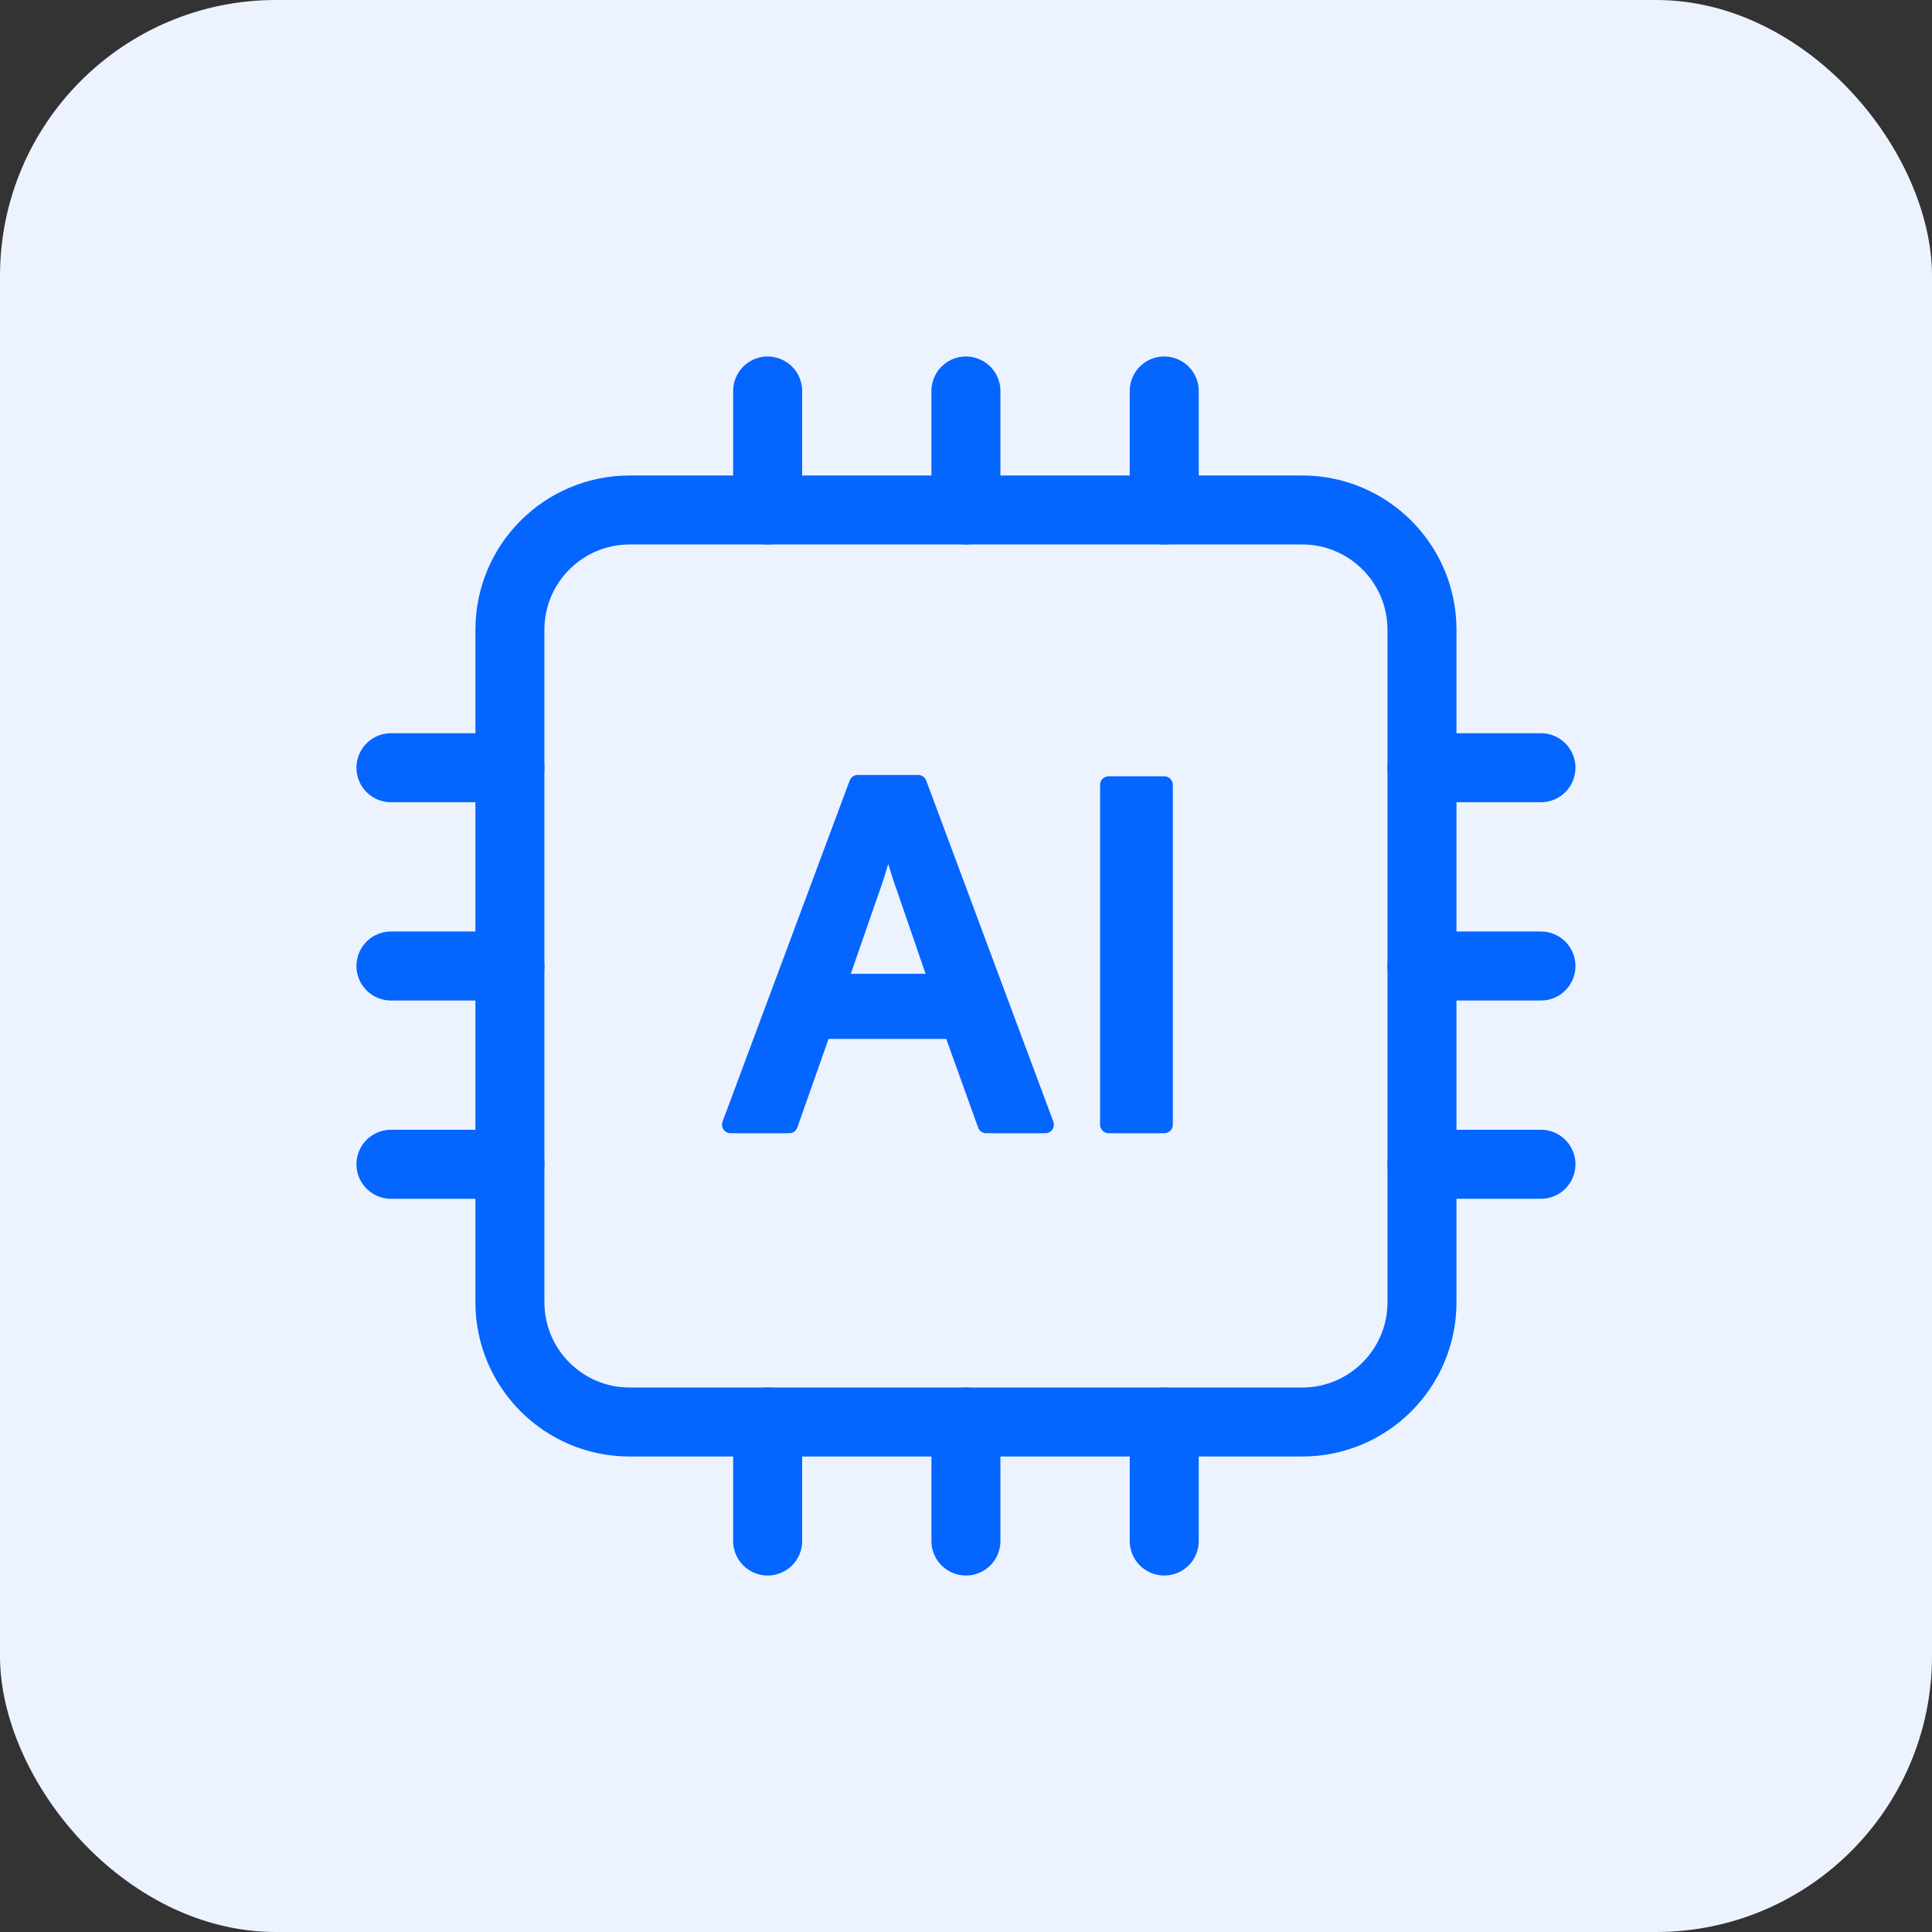
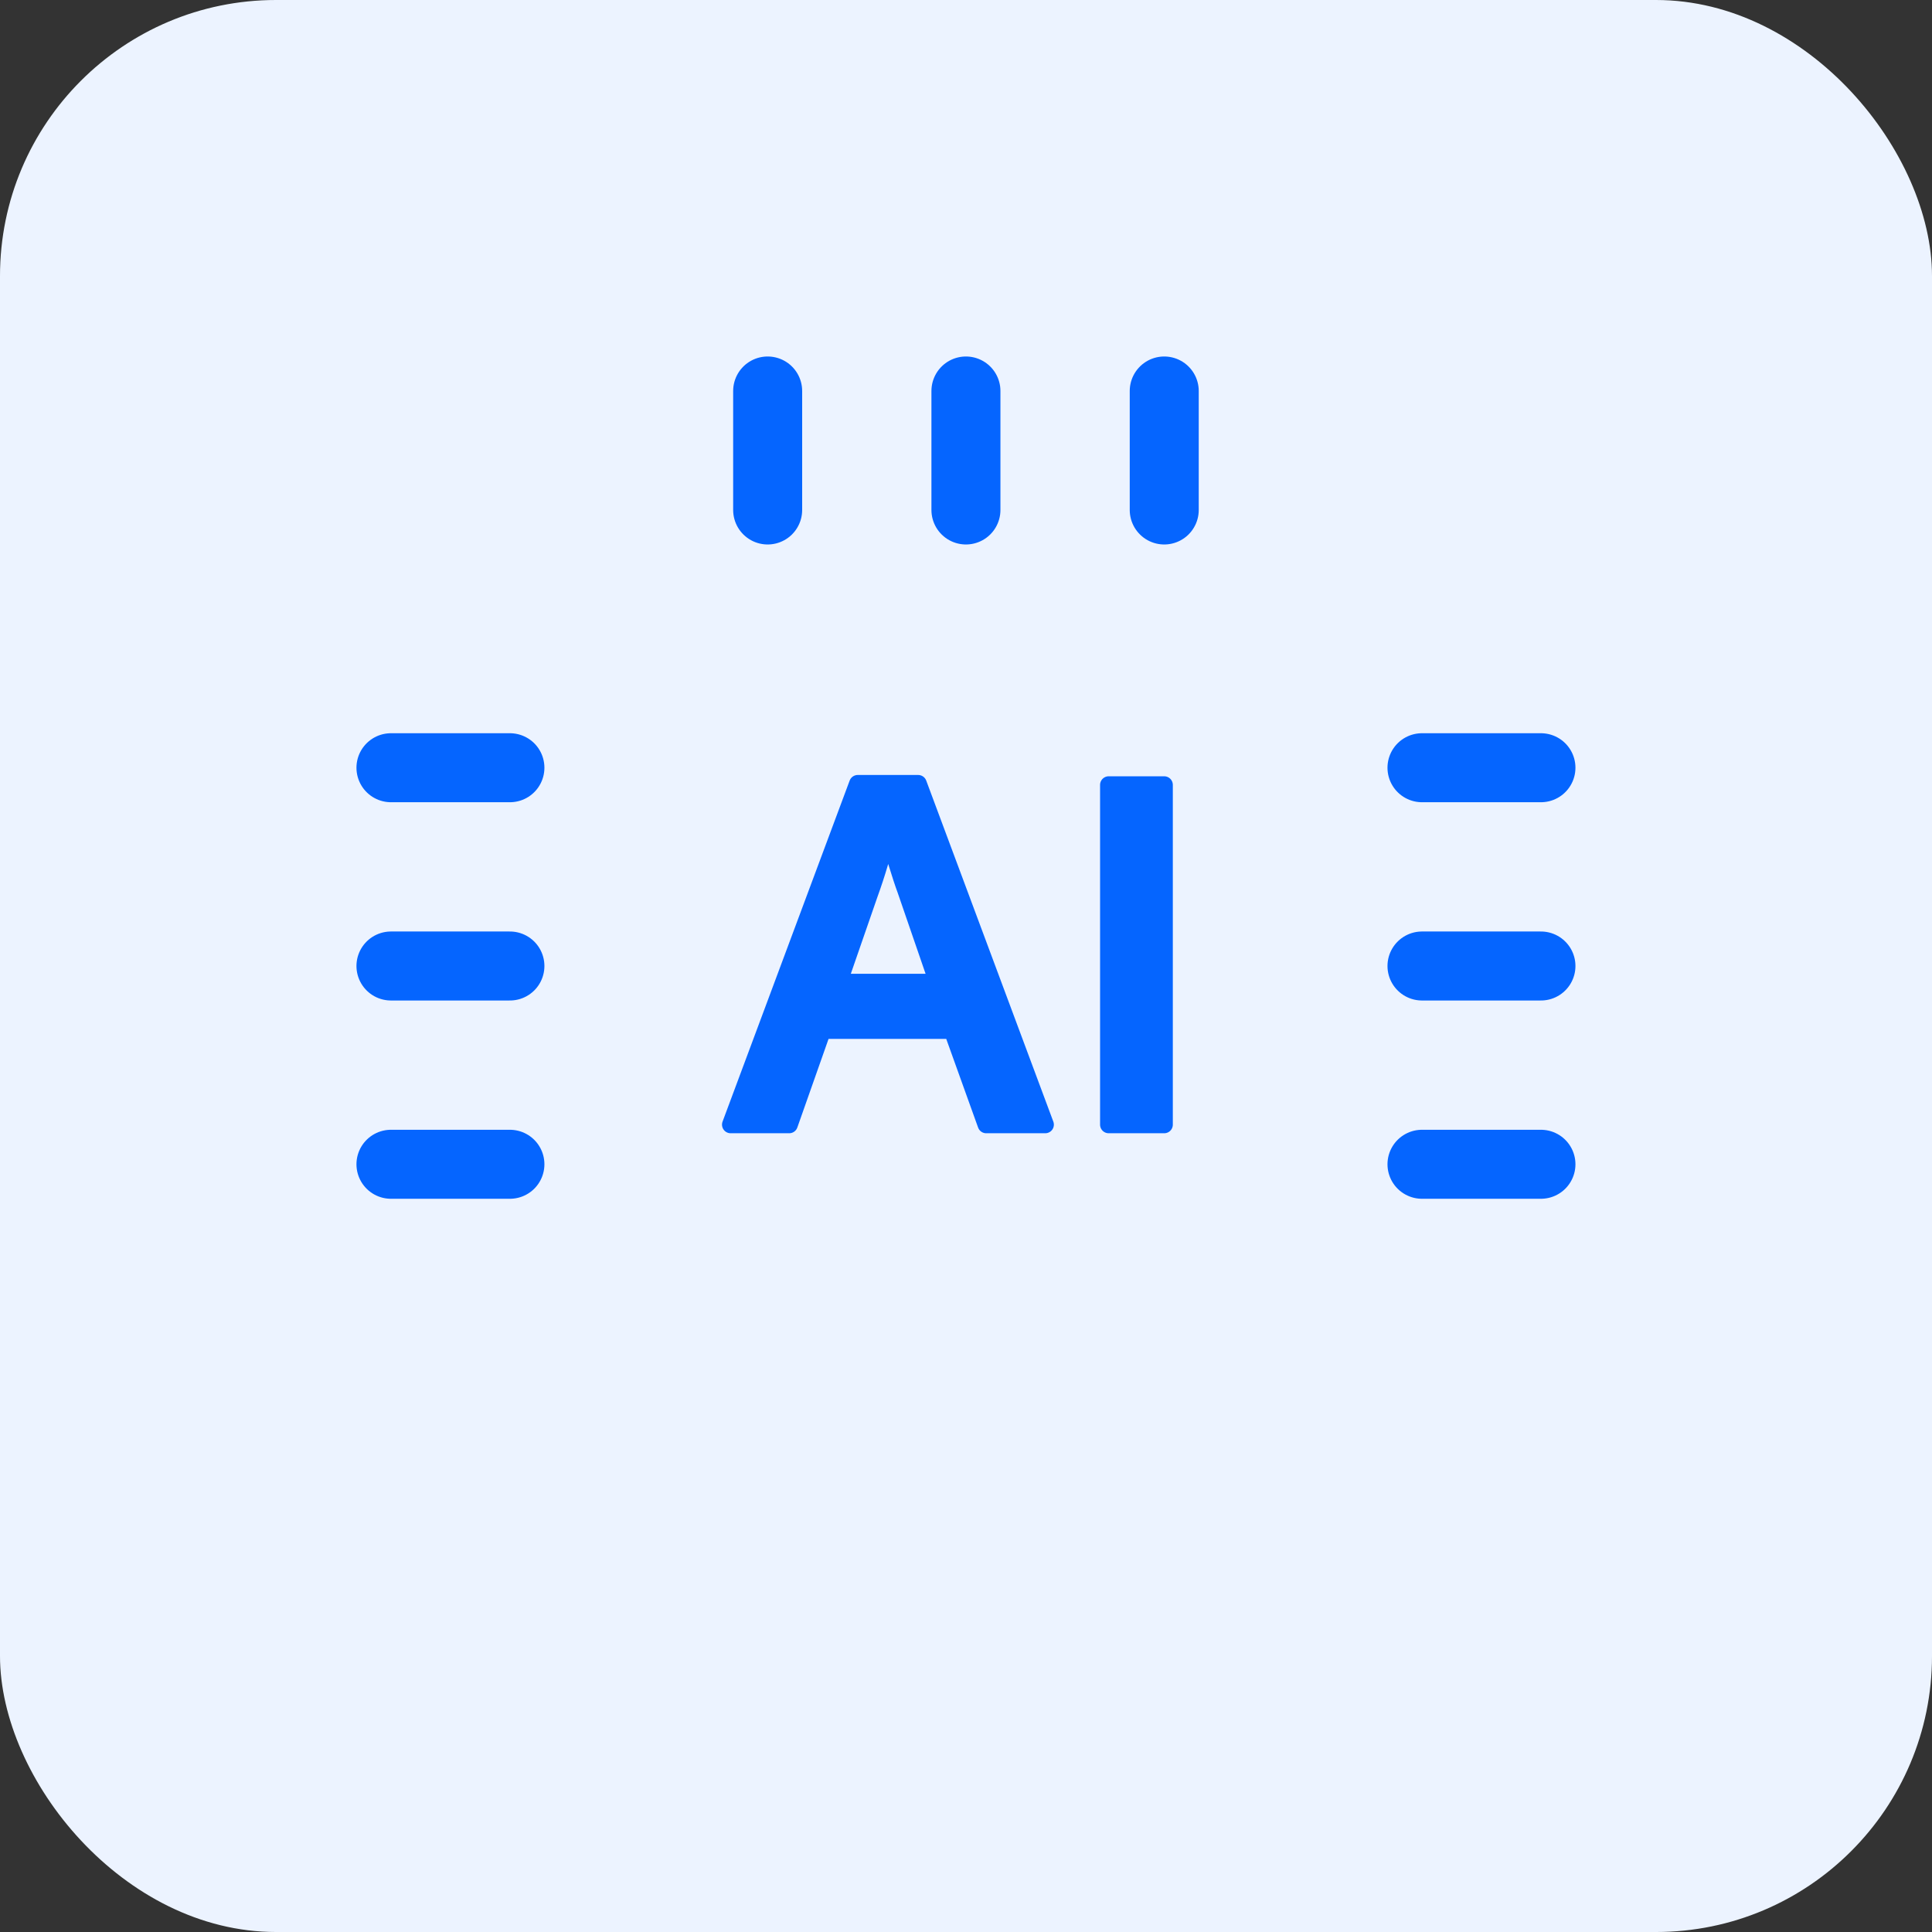
<svg xmlns="http://www.w3.org/2000/svg" width="56" height="56" viewBox="0 0 56 56" fill="none">
  <rect x="0" y="0" width="56" height="56" fill="#333333" stroke="none" />
  <rect width="56" height="56" rx="8" fill="#ECF3FF" />
  <path d="M22.251 14.782V11.333" stroke="#0565FF" stroke-width="2" stroke-linecap="round" stroke-linejoin="round" />
  <path d="M33.746 14.782V11.333" stroke="#0565FF" stroke-width="2" stroke-linecap="round" stroke-linejoin="round" />
  <path d="M27.998 14.782V11.333" stroke="#0565FF" stroke-width="2" stroke-linecap="round" stroke-linejoin="round" />
  <path d="M14.78 33.747H11.332" stroke="#0565FF" stroke-width="2" stroke-linecap="round" stroke-linejoin="round" />
  <path d="M14.78 22.253H11.332" stroke="#0565FF" stroke-width="2" stroke-linecap="round" stroke-linejoin="round" />
  <path d="M14.78 28H11.332" stroke="#0565FF" stroke-width="2" stroke-linecap="round" stroke-linejoin="round" />
  <path d="M44.665 33.747H41.217" stroke="#0565FF" stroke-width="2" stroke-linecap="round" stroke-linejoin="round" />
  <path d="M44.665 22.253H41.217" stroke="#0565FF" stroke-width="2" stroke-linecap="round" stroke-linejoin="round" />
  <path d="M44.665 28H41.217" stroke="#0565FF" stroke-width="2" stroke-linecap="round" stroke-linejoin="round" />
-   <path d="M22.251 44.667V41.218" stroke="#0565FF" stroke-width="2" stroke-linecap="round" stroke-linejoin="round" />
-   <path d="M33.746 44.667V41.218" stroke="#0565FF" stroke-width="2" stroke-linecap="round" stroke-linejoin="round" />
-   <path d="M27.998 44.667V41.218" stroke="#0565FF" stroke-width="2" stroke-linecap="round" stroke-linejoin="round" />
-   <path d="M37.744 14.782H18.252C16.334 14.782 14.78 16.336 14.78 18.254V37.746C14.78 39.664 16.334 41.218 18.252 41.218H37.744C39.662 41.218 41.217 39.664 41.217 37.746V18.254C41.217 16.336 39.662 14.782 37.744 14.782Z" stroke="#0565FF" stroke-width="2" stroke-linecap="round" stroke-linejoin="round" />
  <path d="M28.586 32.598L27.603 29.863H23.839L22.875 32.598H21.178L24.862 22.713H26.613L30.297 32.598H28.586ZM27.179 28.476L26.256 25.795C26.189 25.616 26.096 25.333 25.977 24.947C25.857 24.561 25.775 24.278 25.731 24.098C25.592 24.713 25.414 25.318 25.199 25.91L24.31 28.476H27.179Z" fill="#0565FF" stroke="#0565FF" stroke-width="0.5" stroke-linecap="round" stroke-linejoin="round" />
  <path d="M32.136 32.598V22.751H33.745V32.598H32.136Z" fill="#0565FF" stroke="#0565FF" stroke-width="0.5" stroke-linecap="round" stroke-linejoin="round" />
</svg>